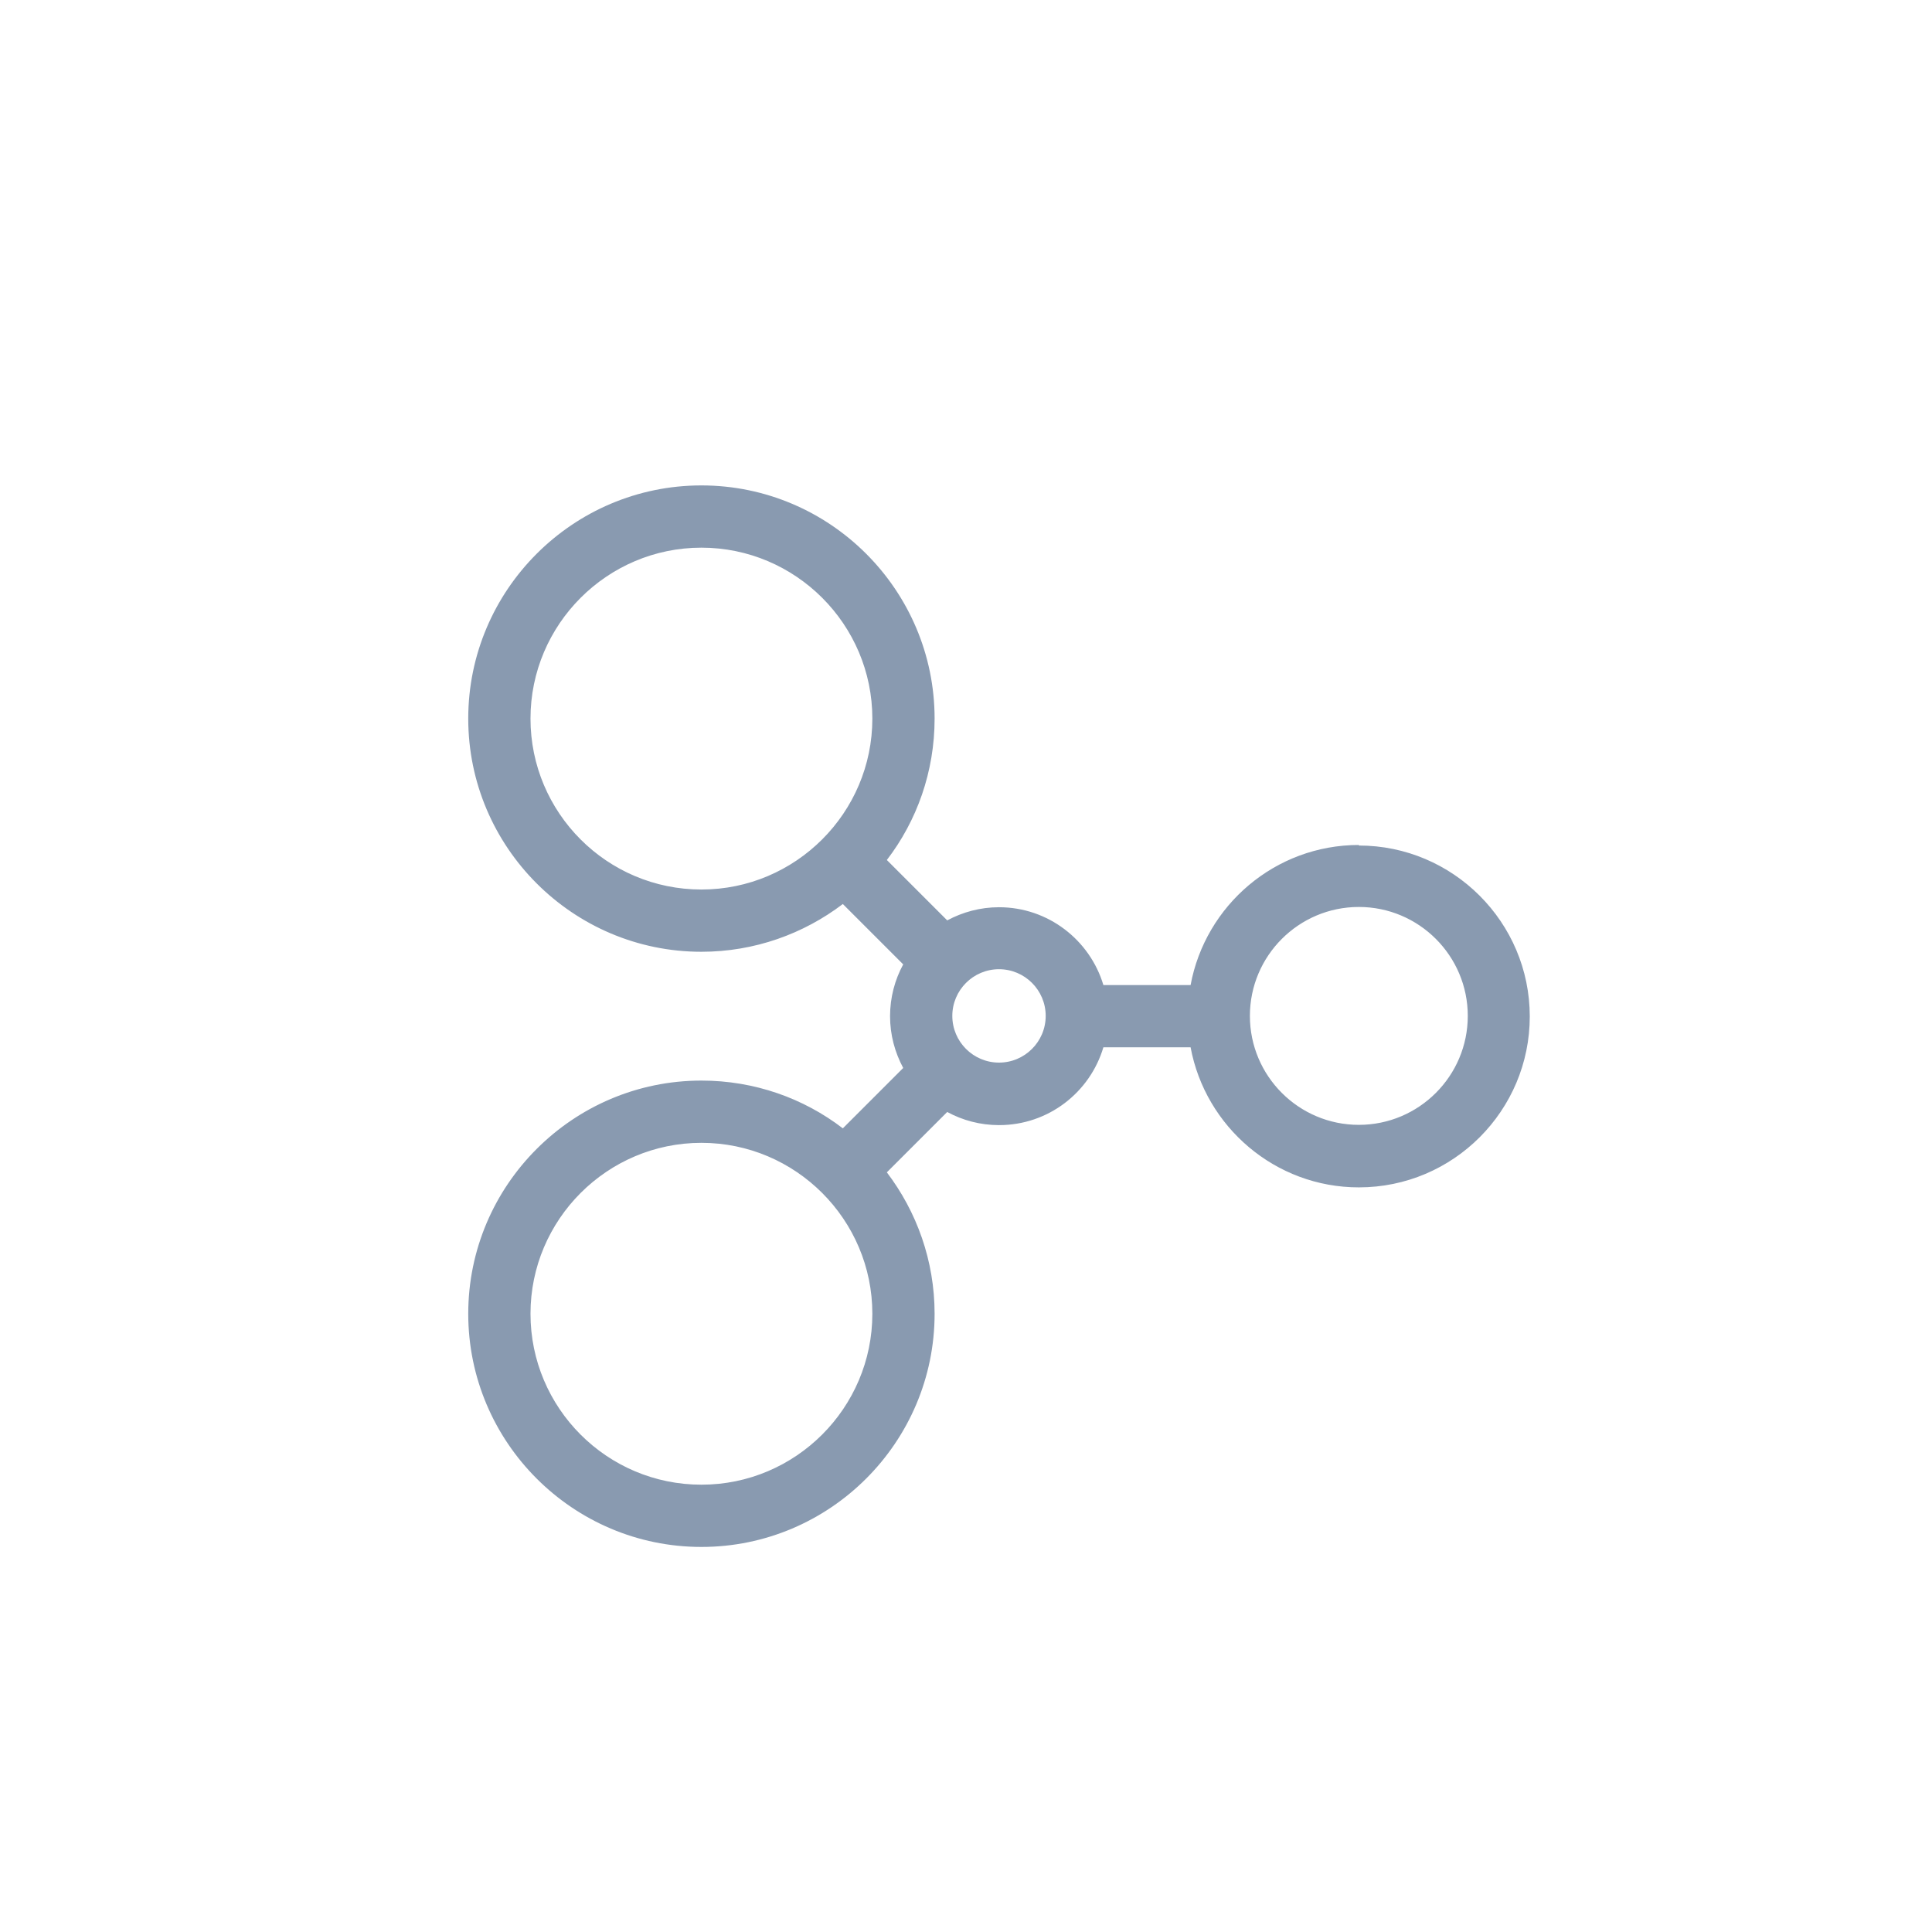
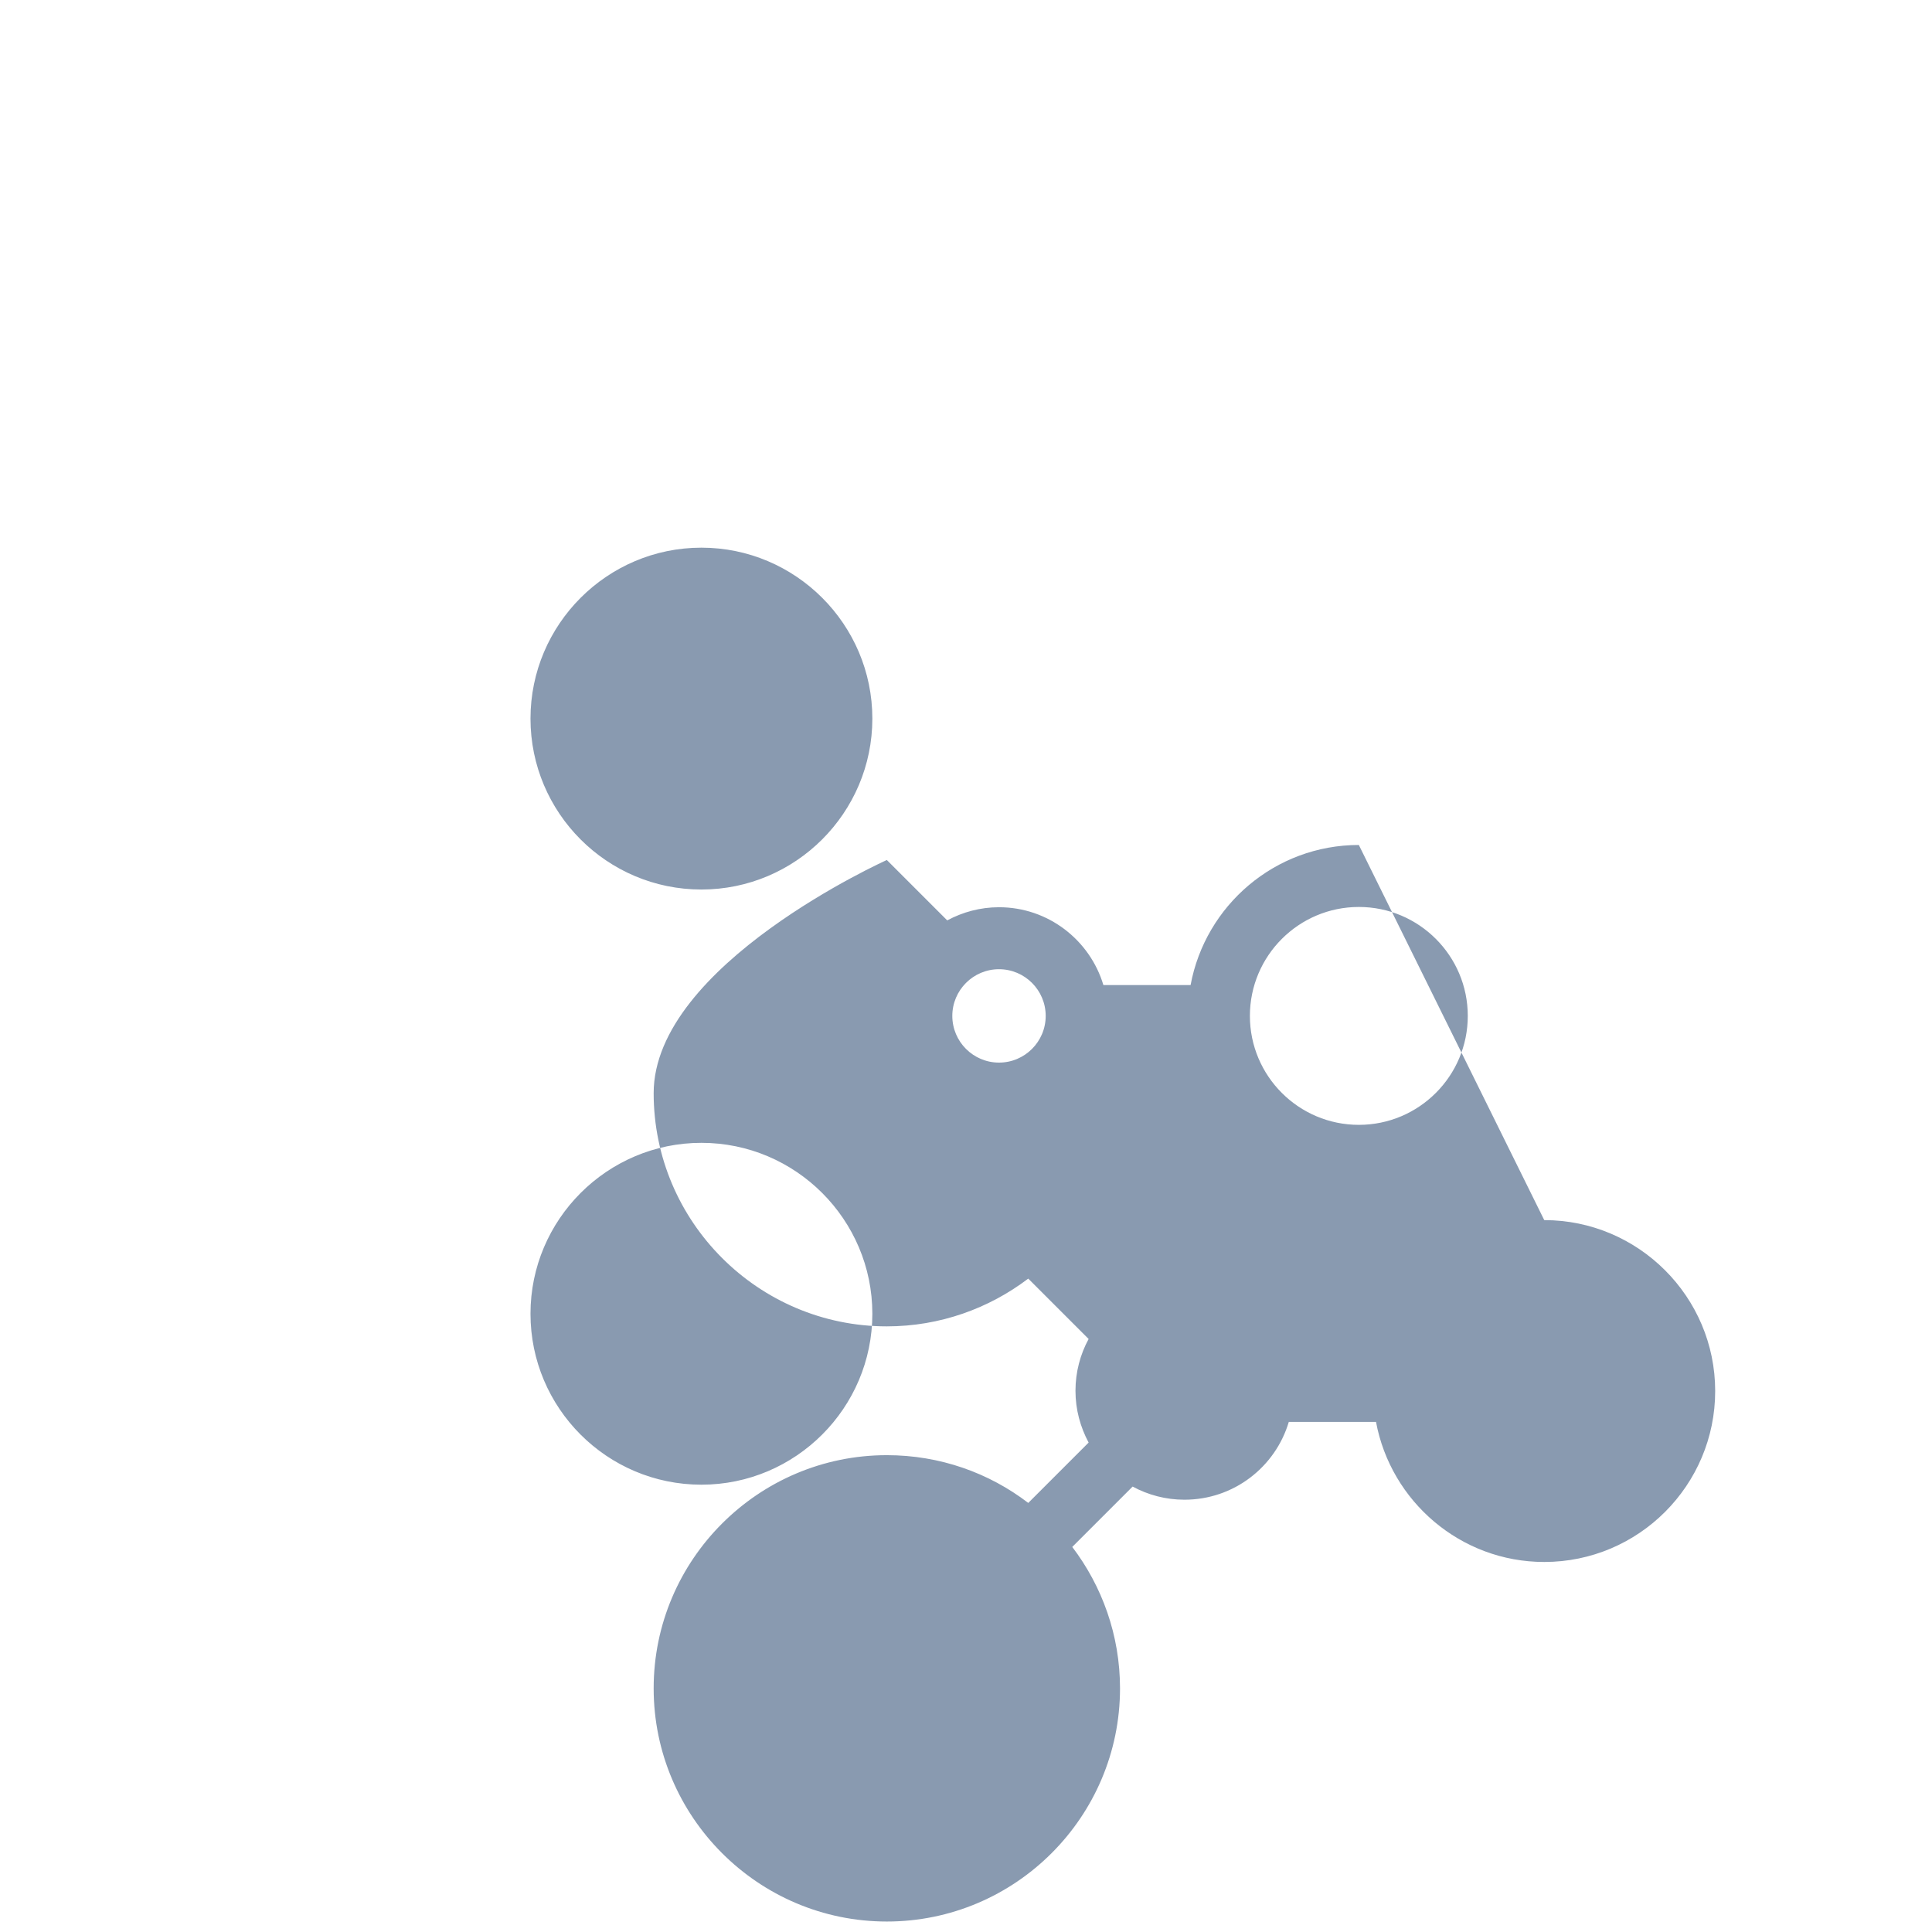
<svg xmlns="http://www.w3.org/2000/svg" id="Layer_1" viewBox="0 0 72 72">
  <defs>
    <style>.cls-1{fill:#899ab0;}</style>
  </defs>
-   <path class="cls-1" d="m50.64,41.92c-2.24,0-4.06-1.82-4.06-4.06s1.82-4.06,4.06-4.06,4.06,1.82,4.06,4.06-1.82,4.06-4.06,4.06m-13.41-2.32c-.96,0-1.74-.78-1.74-1.74s.78-1.74,1.74-1.74,1.74.78,1.74,1.74-.78,1.74-1.74,1.74m-11.09,15.73c-3.52,0-6.37-2.86-6.37-6.37s2.86-6.37,6.37-6.37,6.37,2.86,6.37,6.37-2.86,6.37-6.37,6.37m0-22.18c-3.52,0-6.37-2.86-6.37-6.37s2.86-6.37,6.37-6.37,6.37,2.86,6.37,6.37-2.86,6.37-6.37,6.37m24.5-1.66c-3.12,0-5.72,2.25-6.27,5.22h-3.25c-.5-1.67-2.05-2.9-3.89-2.9-.7,0-1.35.18-1.93.49l-2.25-2.25c1.12-1.46,1.78-3.29,1.78-5.27,0-4.79-3.9-8.69-8.69-8.69s-8.69,3.9-8.69,8.69,3.9,8.69,8.69,8.69c1.98,0,3.81-.67,5.27-1.78l2.25,2.25c-.31.57-.49,1.23-.49,1.93s.18,1.35.49,1.93l-2.25,2.25c-1.46-1.12-3.29-1.78-5.27-1.78-4.79,0-8.69,3.9-8.69,8.69s3.9,8.69,8.69,8.69,8.69-3.9,8.69-8.69c0-1.98-.67-3.81-1.78-5.27l2.25-2.25c.57.31,1.23.49,1.93.49,1.84,0,3.39-1.22,3.89-2.9h3.25c.55,2.96,3.15,5.22,6.27,5.22,3.52,0,6.37-2.86,6.37-6.37s-2.86-6.37-6.37-6.37" />
+   <path class="cls-1" d="m50.64,41.92c-2.24,0-4.06-1.82-4.06-4.06s1.82-4.06,4.06-4.06,4.06,1.82,4.06,4.06-1.82,4.06-4.06,4.06m-13.41-2.32c-.96,0-1.74-.78-1.74-1.74s.78-1.74,1.74-1.74,1.74.78,1.74,1.74-.78,1.74-1.74,1.74m-11.09,15.73c-3.52,0-6.37-2.86-6.37-6.37s2.86-6.37,6.37-6.37,6.37,2.86,6.37,6.37-2.86,6.37-6.37,6.37m0-22.18c-3.52,0-6.37-2.86-6.37-6.37s2.86-6.37,6.37-6.37,6.37,2.86,6.37,6.37-2.86,6.37-6.37,6.37m24.5-1.66c-3.12,0-5.72,2.25-6.27,5.22h-3.25c-.5-1.67-2.05-2.9-3.89-2.9-.7,0-1.35.18-1.93.49l-2.25-2.25s-8.69,3.9-8.69,8.69,3.9,8.69,8.69,8.69c1.98,0,3.81-.67,5.27-1.78l2.25,2.25c-.31.57-.49,1.23-.49,1.93s.18,1.35.49,1.93l-2.25,2.25c-1.46-1.12-3.29-1.78-5.27-1.78-4.79,0-8.69,3.9-8.69,8.69s3.9,8.69,8.69,8.69,8.69-3.9,8.69-8.69c0-1.98-.67-3.81-1.78-5.27l2.25-2.25c.57.31,1.23.49,1.93.49,1.84,0,3.39-1.22,3.89-2.9h3.25c.55,2.96,3.15,5.22,6.27,5.22,3.52,0,6.37-2.86,6.37-6.37s-2.86-6.37-6.37-6.37" />
</svg>